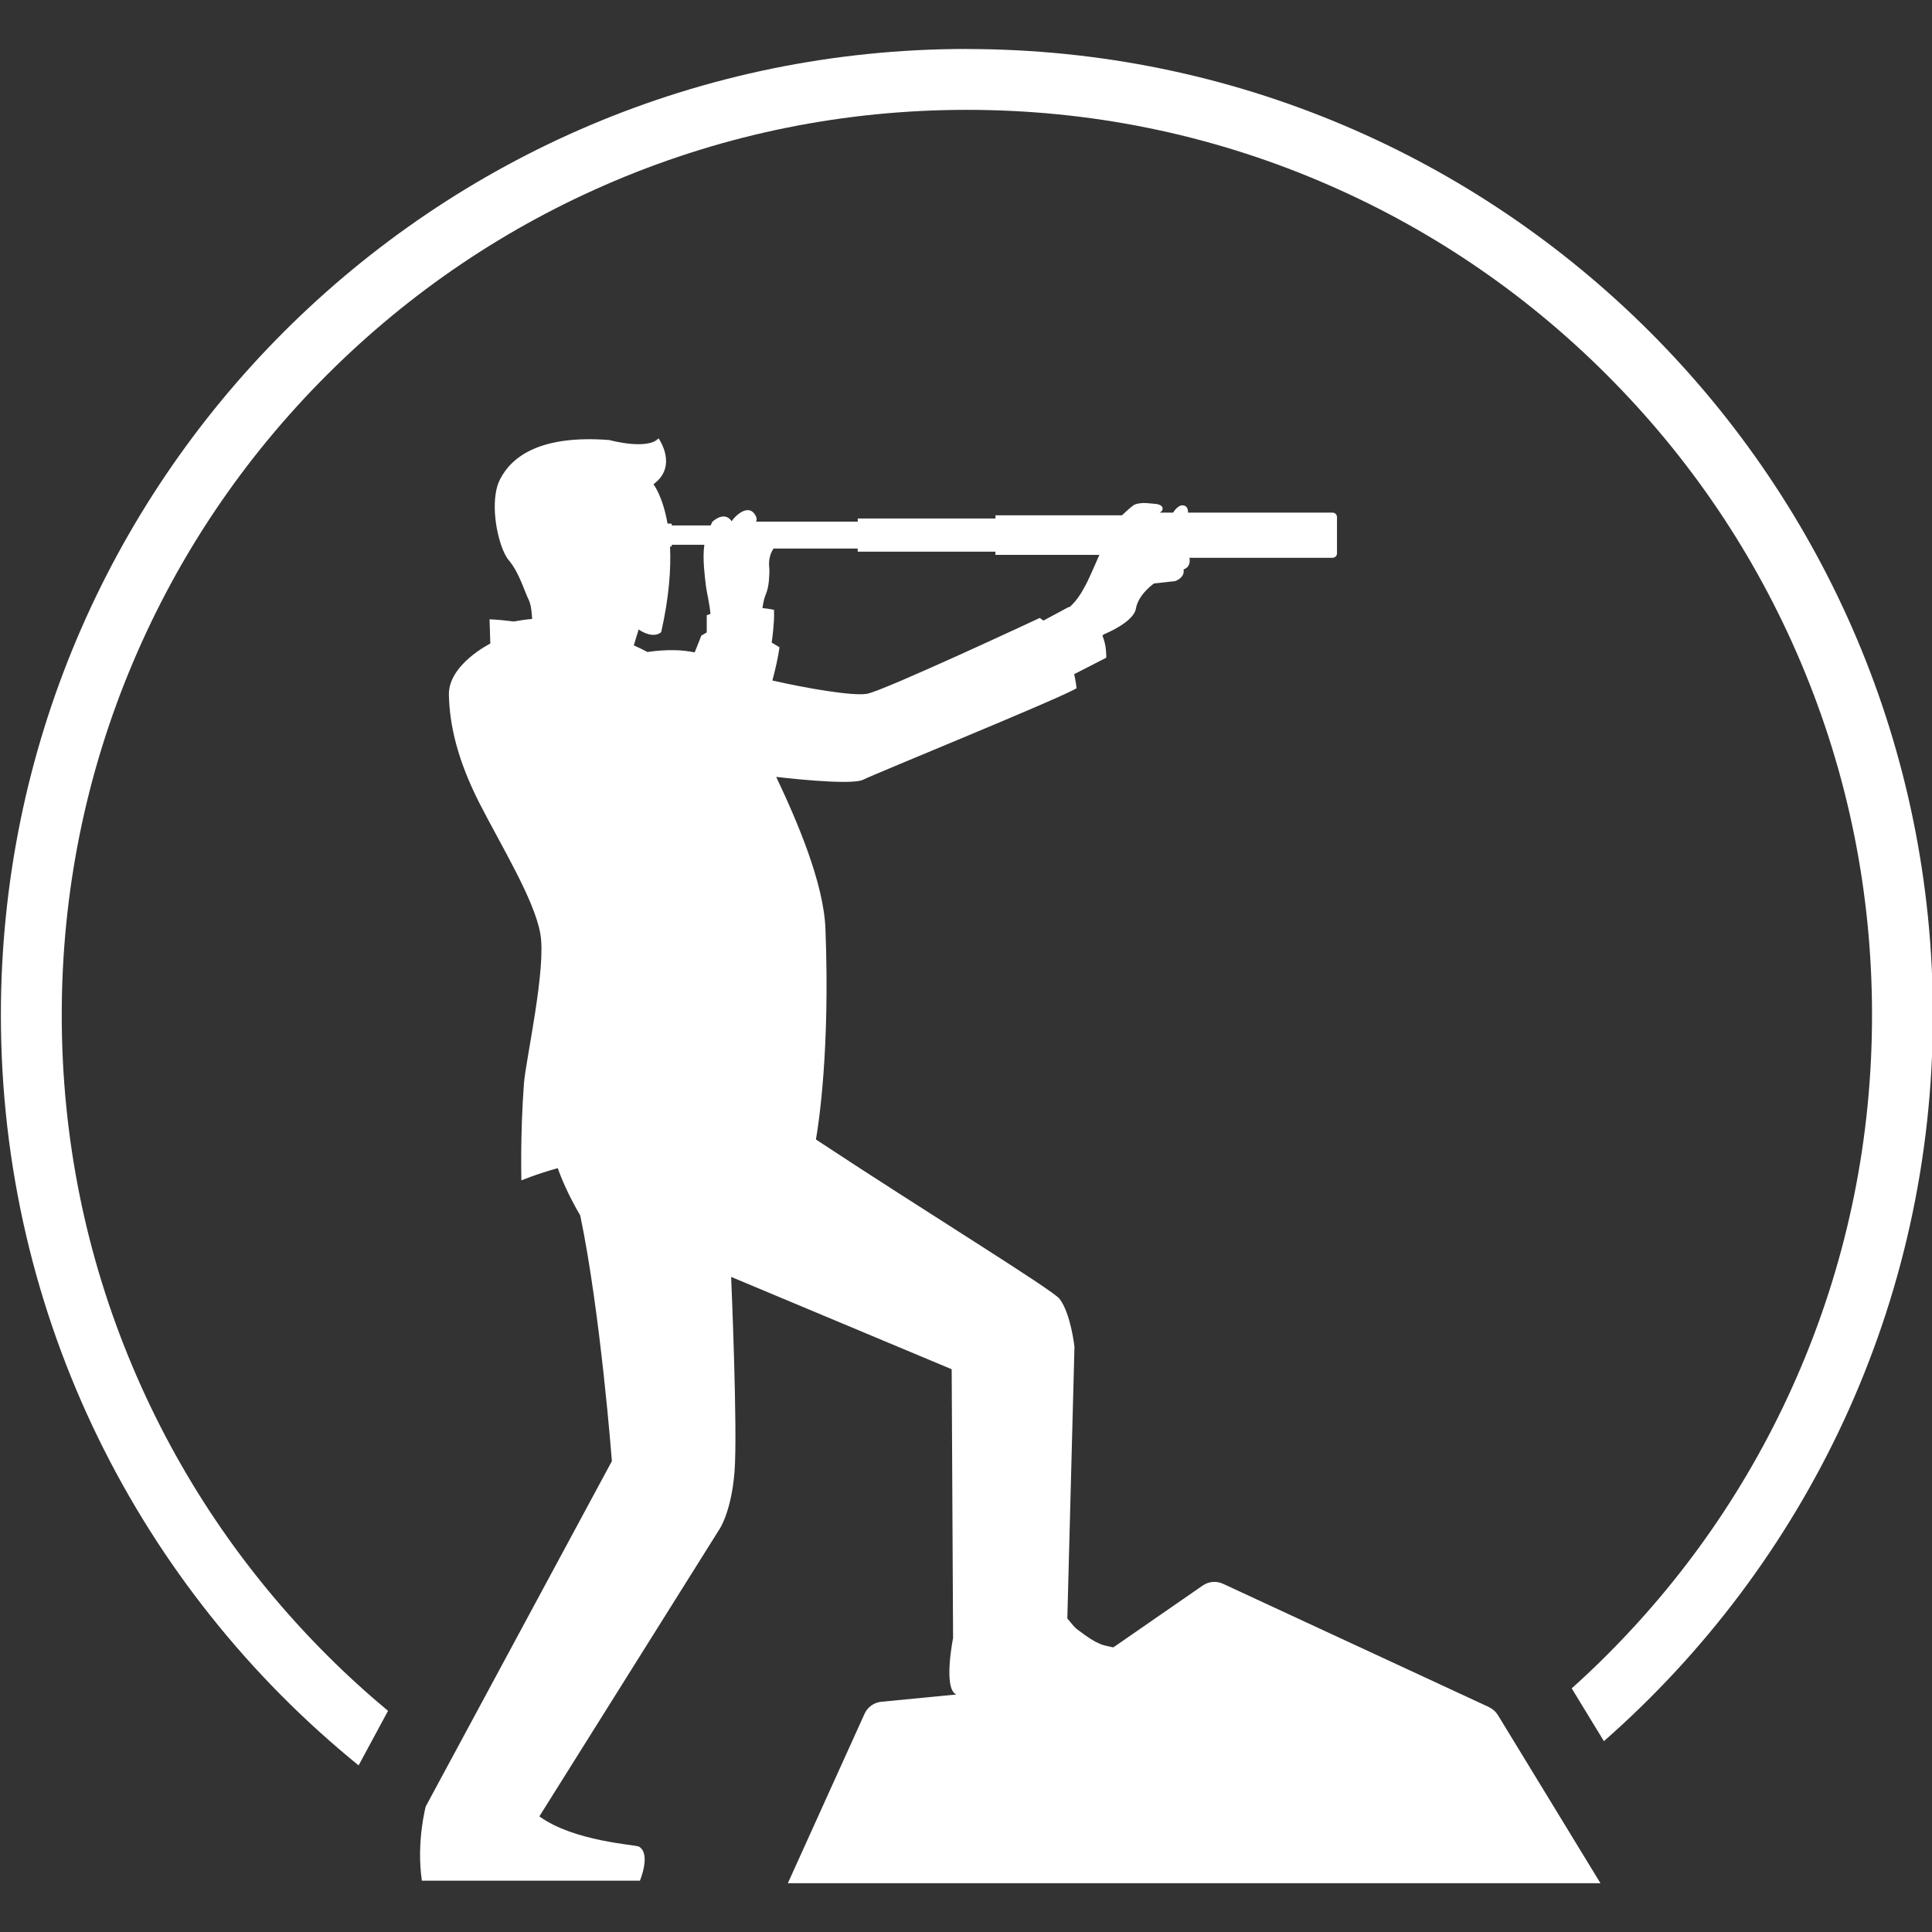
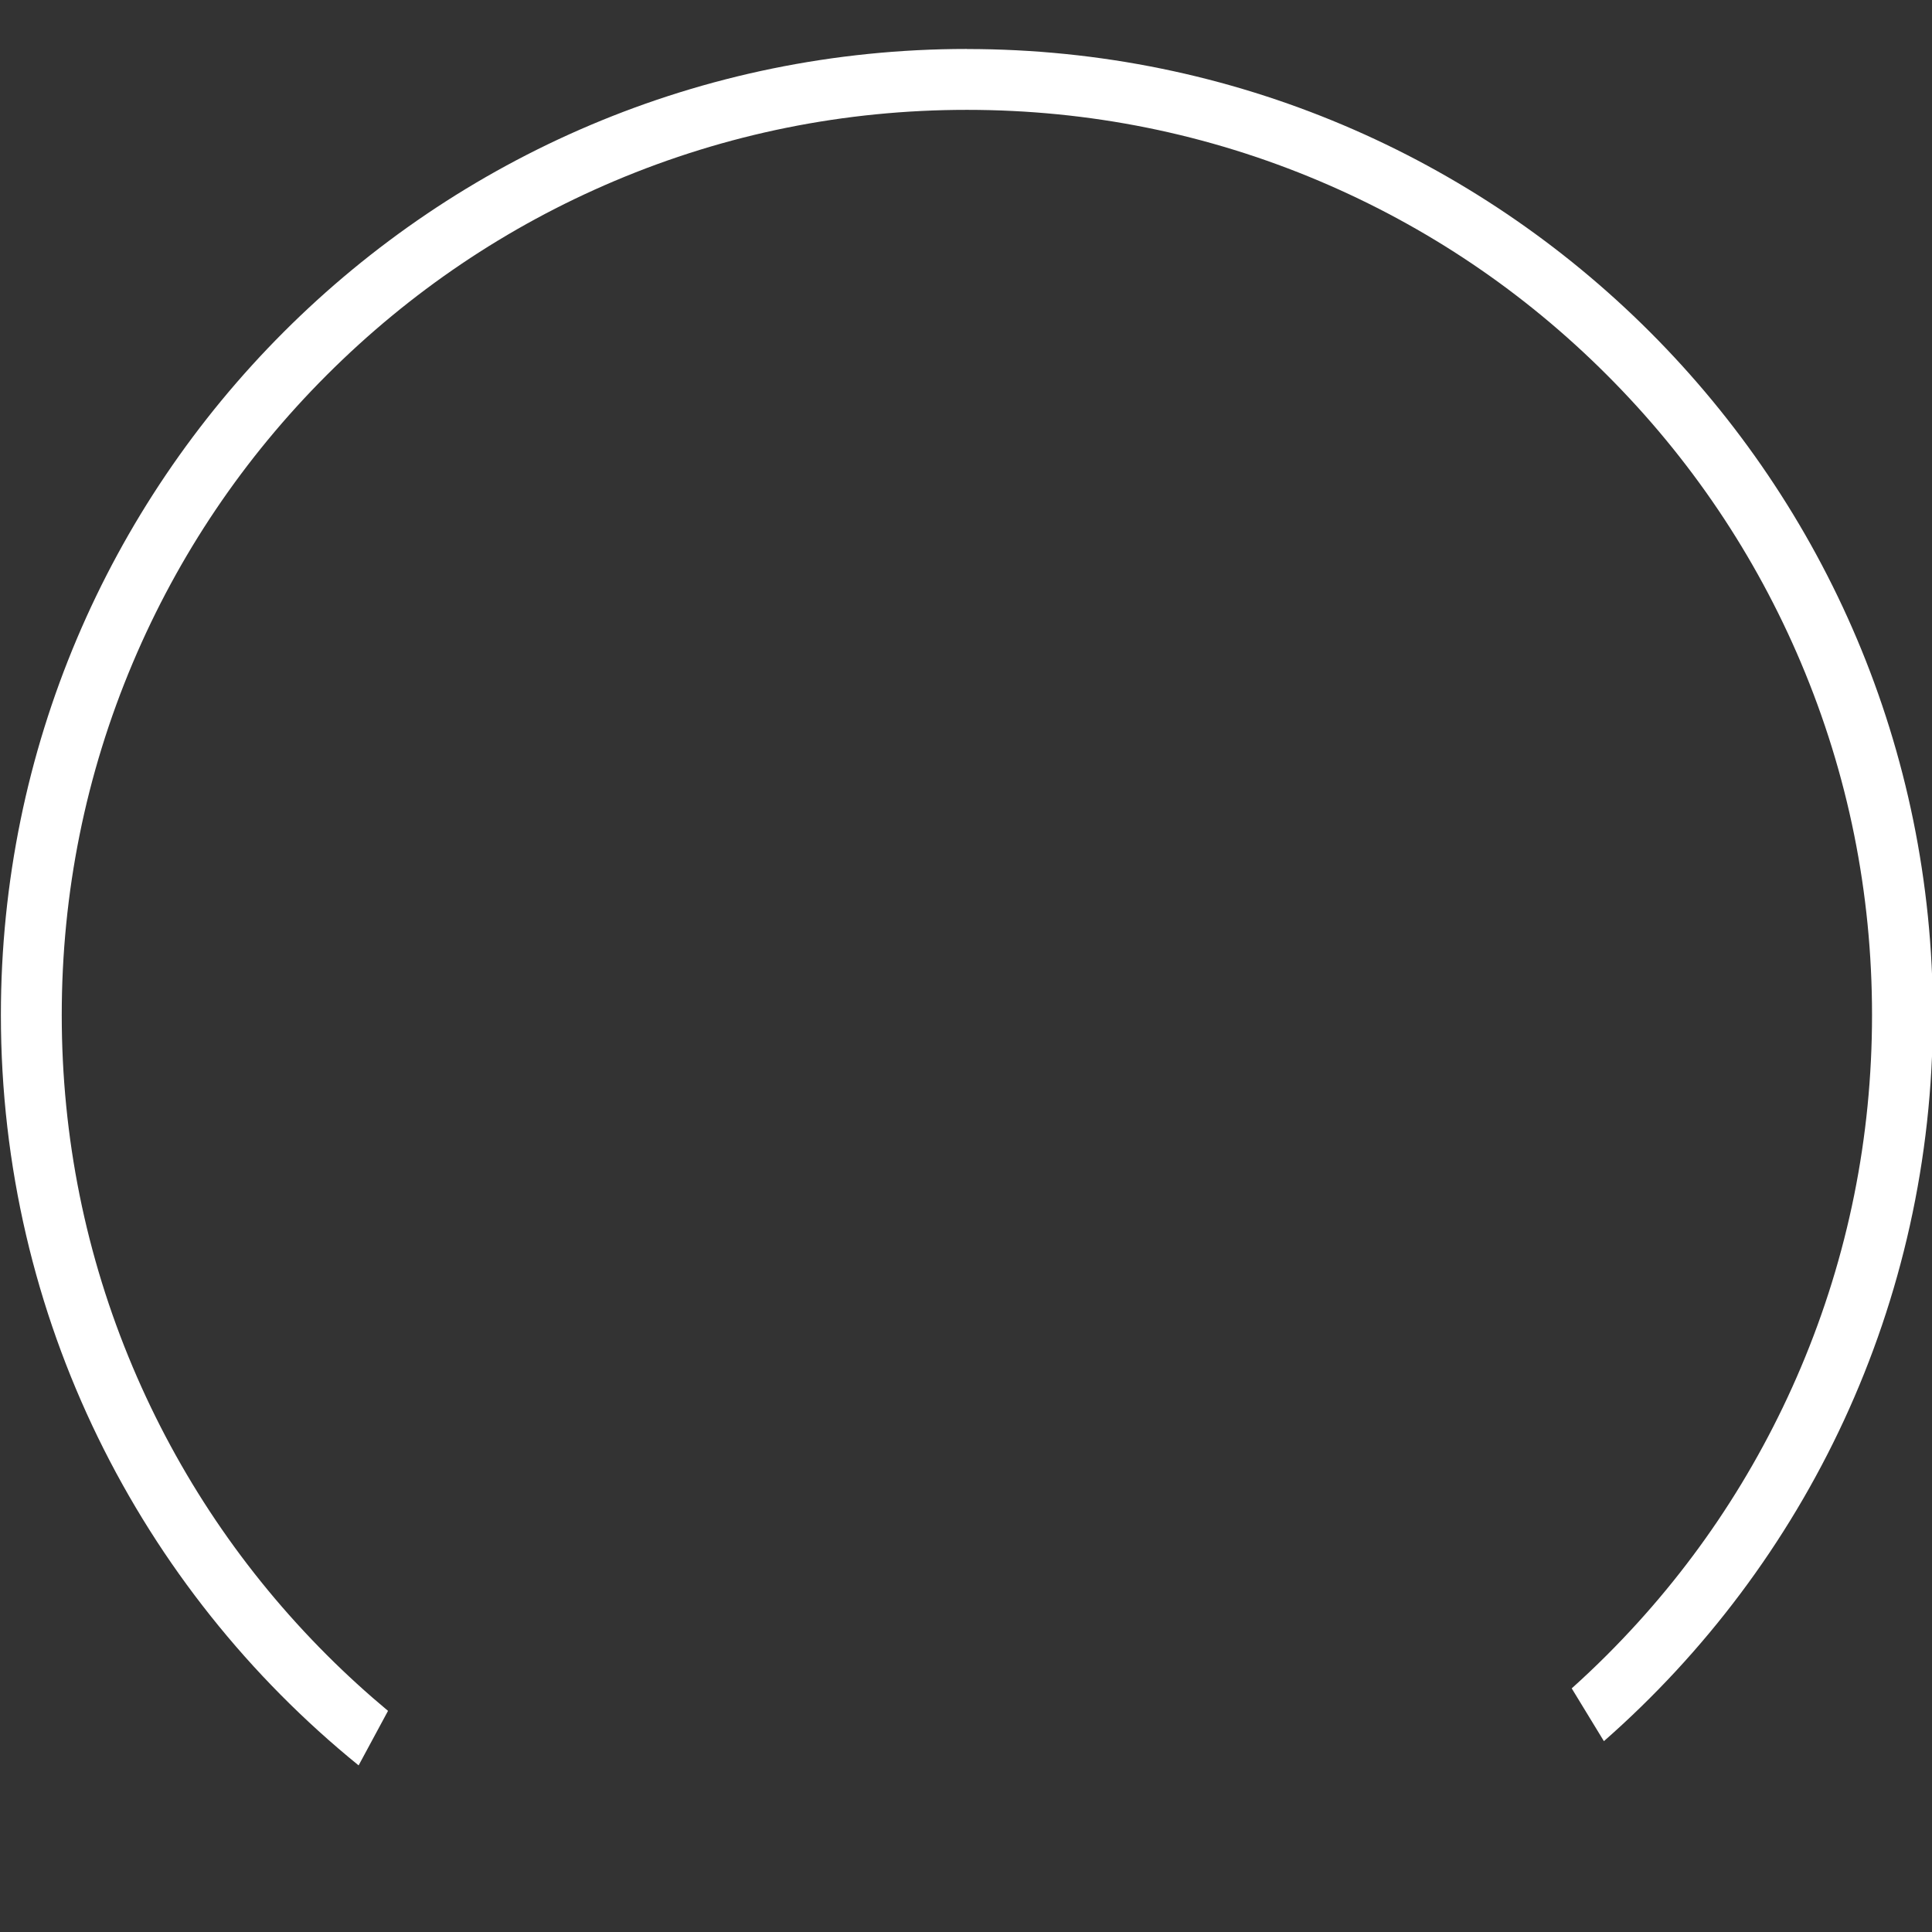
<svg xmlns="http://www.w3.org/2000/svg" id="_Ñëîé_1" data-name="Ñëîé_1" viewBox="0 0 500 500">
  <rect x="0" y="0" width="500" height="500" fill="#333333" stroke="none" />
  <defs>
    <style> .cls-1 { fill: #fff; } </style>
  </defs>
  <path class="cls-1" d="M250.23,12.67C112.16,12.67.23,124.59.23,262.67c0,78.41,36.1,148.37,92.58,194.21l7.61-14.11c-5.47-4.56-10.75-9.37-15.83-14.45-21.52-21.52-38.41-46.57-50.21-74.46-12.21-28.87-18.4-59.55-18.4-91.18s6.19-62.31,18.4-91.18c11.8-27.89,28.69-52.95,50.21-74.46s46.57-38.41,74.46-50.21c28.87-12.21,59.55-18.4,91.18-18.4s62.31,6.19,91.18,18.4c27.89,11.8,52.95,28.69,74.46,50.21,21.52,21.52,38.41,46.57,50.21,74.46,12.21,28.87,18.4,59.55,18.4,91.18s-6.19,62.31-18.4,91.18c-11.8,27.89-28.69,52.95-50.21,74.46-2.97,2.97-6.01,5.84-9.11,8.63l8.33,13.66c52.19-45.82,85.14-113.02,85.14-187.92,0-138.07-111.93-250-250-250Z" />
-   <path class="cls-1" d="M385.34,441.79l-68.83-31.91c-1.71-.79-3.69-.62-5.24.45l-23.14,16.01c-.15-.03-.31-.06-.45-.09-1.22-.24-2.24-.5-2.84-.74-.38-.16-.79-.36-1.23-.58-.03-.01-.07-.04-.11-.05-.41-.22-.86-.49-1.31-.77-.04-.03-.09-.07-.13-.09-.46-.29-.94-.62-1.43-.97-.03-.03-.05-.04-.08-.07-2.59-1.88-2.02-1.37-4.33-4.12l1.85-70.31s-.95-8.63-3.86-12.41c-1.84-2.39-35.79-23.22-63.05-41.24.66-3.73,3.69-23.02,2.46-54.57-.46-11.84-7.28-27.73-12.74-39.27,0,0,19.28,2.34,22.5.73,3.24-1.63,50.99-21.05,55.23-23.67,0,0-.12-1.49-.62-3.65h.01l8.29-4.25v-.03c.01-.11.04-.65-.04-1.48-.09-1.6-.45-3-.95-4.21h.01s.37-.34.37-.34t.03-.01c.45-.19,7.69-3.15,8.27-6.67.61-3.65,4.66-6.48,4.66-6.48l5.46-.6s2.61-.82,2.2-3.04c0,0,1.98-.42,1.52-3h37.03c.65,0,1.16-.52,1.16-1.15v-9.38c.01-.65-.52-1.16-1.15-1.16h-37.41c.07-.94-.34-1.96-1.55-1.89-1.22.07-2.3,1.89-2.3,1.89h-3.53s.87-.28.81-1.15c-.07-.87-1.55-1.08-1.55-1.08,0,0-3.11-.33-3.59-.26-.48.07-1.63.07-2.43.61-.81.54-2.95,2.57-2.95,2.57h-32.74v.83h-35.64v.81h-26.34s.37-.5.03-1.28c-.36-.82-1.06-1.76-2.24-1.69-.05,0-.11,0-.16.01-2.17.26-3.94,2.86-3.94,2.86,0,0-1.36-2.57-4.46-.29-.16.12-.33.25-.5.4,0,0-.2.38-.48.98h-10.03v-.22c0-.15-.12-.26-.26-.26h-.85c-1.24-7.14-3.64-10.19-3.64-10.19,6.47-4.71,1.32-11.88,1.32-11.88-2.9,3.15-12.75.44-12.75.44-17.46-1.35-25.1,4.02-28.23,10.09-.61,1.12-.97,2.45-1.19,3.9-.94,6.28,1.24,14.61,3.41,17.13,2.7,3.15,4.05,8.07,5.19,10.31.54,1.12.77,3.14.85,4.87-1.81.16-3.49.44-4.72.66-2.01-.26-4.1-.46-6.3-.57l.2,6.28s-10.94,5.45-10.72,13.32c.19,7.91,2.24,16.81,7.88,27.94,5.68,11.13,14.16,24.87,15.77,33.76,1.64,8.9-3.78,32.81-4.23,38.86-.98,13.23-.66,25.06-.66,25.06,0,0,3.68-1.57,9.41-3.18,1.15,3.24,2.92,7.28,5.82,12.25,5.28,25.29,8.19,63.58,8.19,63.58l-48.18,89.38s-2.47,9.31-.99,19.2h56.42s2.94-6.93-.24-8.81c-.89-.53-16.75-1.3-25.78-7.83l46.58-74.28s3.06-4.35,3.92-14.8c.87-10.45-.87-50.54-.87-50.54l57.08,23.9.36,69.57s-2.65,13.2.86,14.6l-19.46,1.89c-1.88.19-3.52,1.36-4.3,3.08l-19.86,43.87h210.3l-26.54-43.51c-.54-.89-1.34-1.6-2.29-2.04ZM182.9,159.22v4.46l-1.4.81s-.74,1.94-1.72,4.35c-3.12-.66-6.97-.85-12.24-.11-.93-.52-2.13-1.08-3.52-1.71l1.26-4.11c.93.63,1.76.99,2.45,1.18,2.34.69,3.39-.52,3.39-.52,2.08-9.17,2.55-16.46,2.28-22.11h.2c.15,0,.26-.12.26-.25v-.22h8.44c-.01.09-.04.2-.05.29-.46,3.24.17,8.1.44,10.35.21,1.68.95,4.55,1.18,7.25-.32.12-.64.21-.95.34ZM199.71,166.3s.11-.67.22-1.69c.12-1.02.26-2.37.34-3.7,0-.05.01-.09.01-.15.03-.45.04-.89.05-1.32v-.29c.01-.42,0-.81-.01-1.18v-.15h-.01s-.28-.07-.81-.16c-.5-.08-1.26-.2-2.18-.29.17-1.19.45-2.65.9-3.64.9-2.02.9-5.61.9-6.27s-.56-2.99,1.06-5.5h21.79v.81h35.64v.83h26.9s-2.54,5.95-3.57,7.85c-.71,1.3-1.94,3.72-4.15,5.69-.13-.04-.2-.05-.2-.05l-6.56,3.52c-.3-.24-.6-.46-.93-.69,0,0-40.26,18.81-44.7,19.63-3.64.66-15.77-1.44-24.51-3.44.79-2.91,1.44-5.82,1.85-8.59l-2.02-1.22Z" />
</svg>